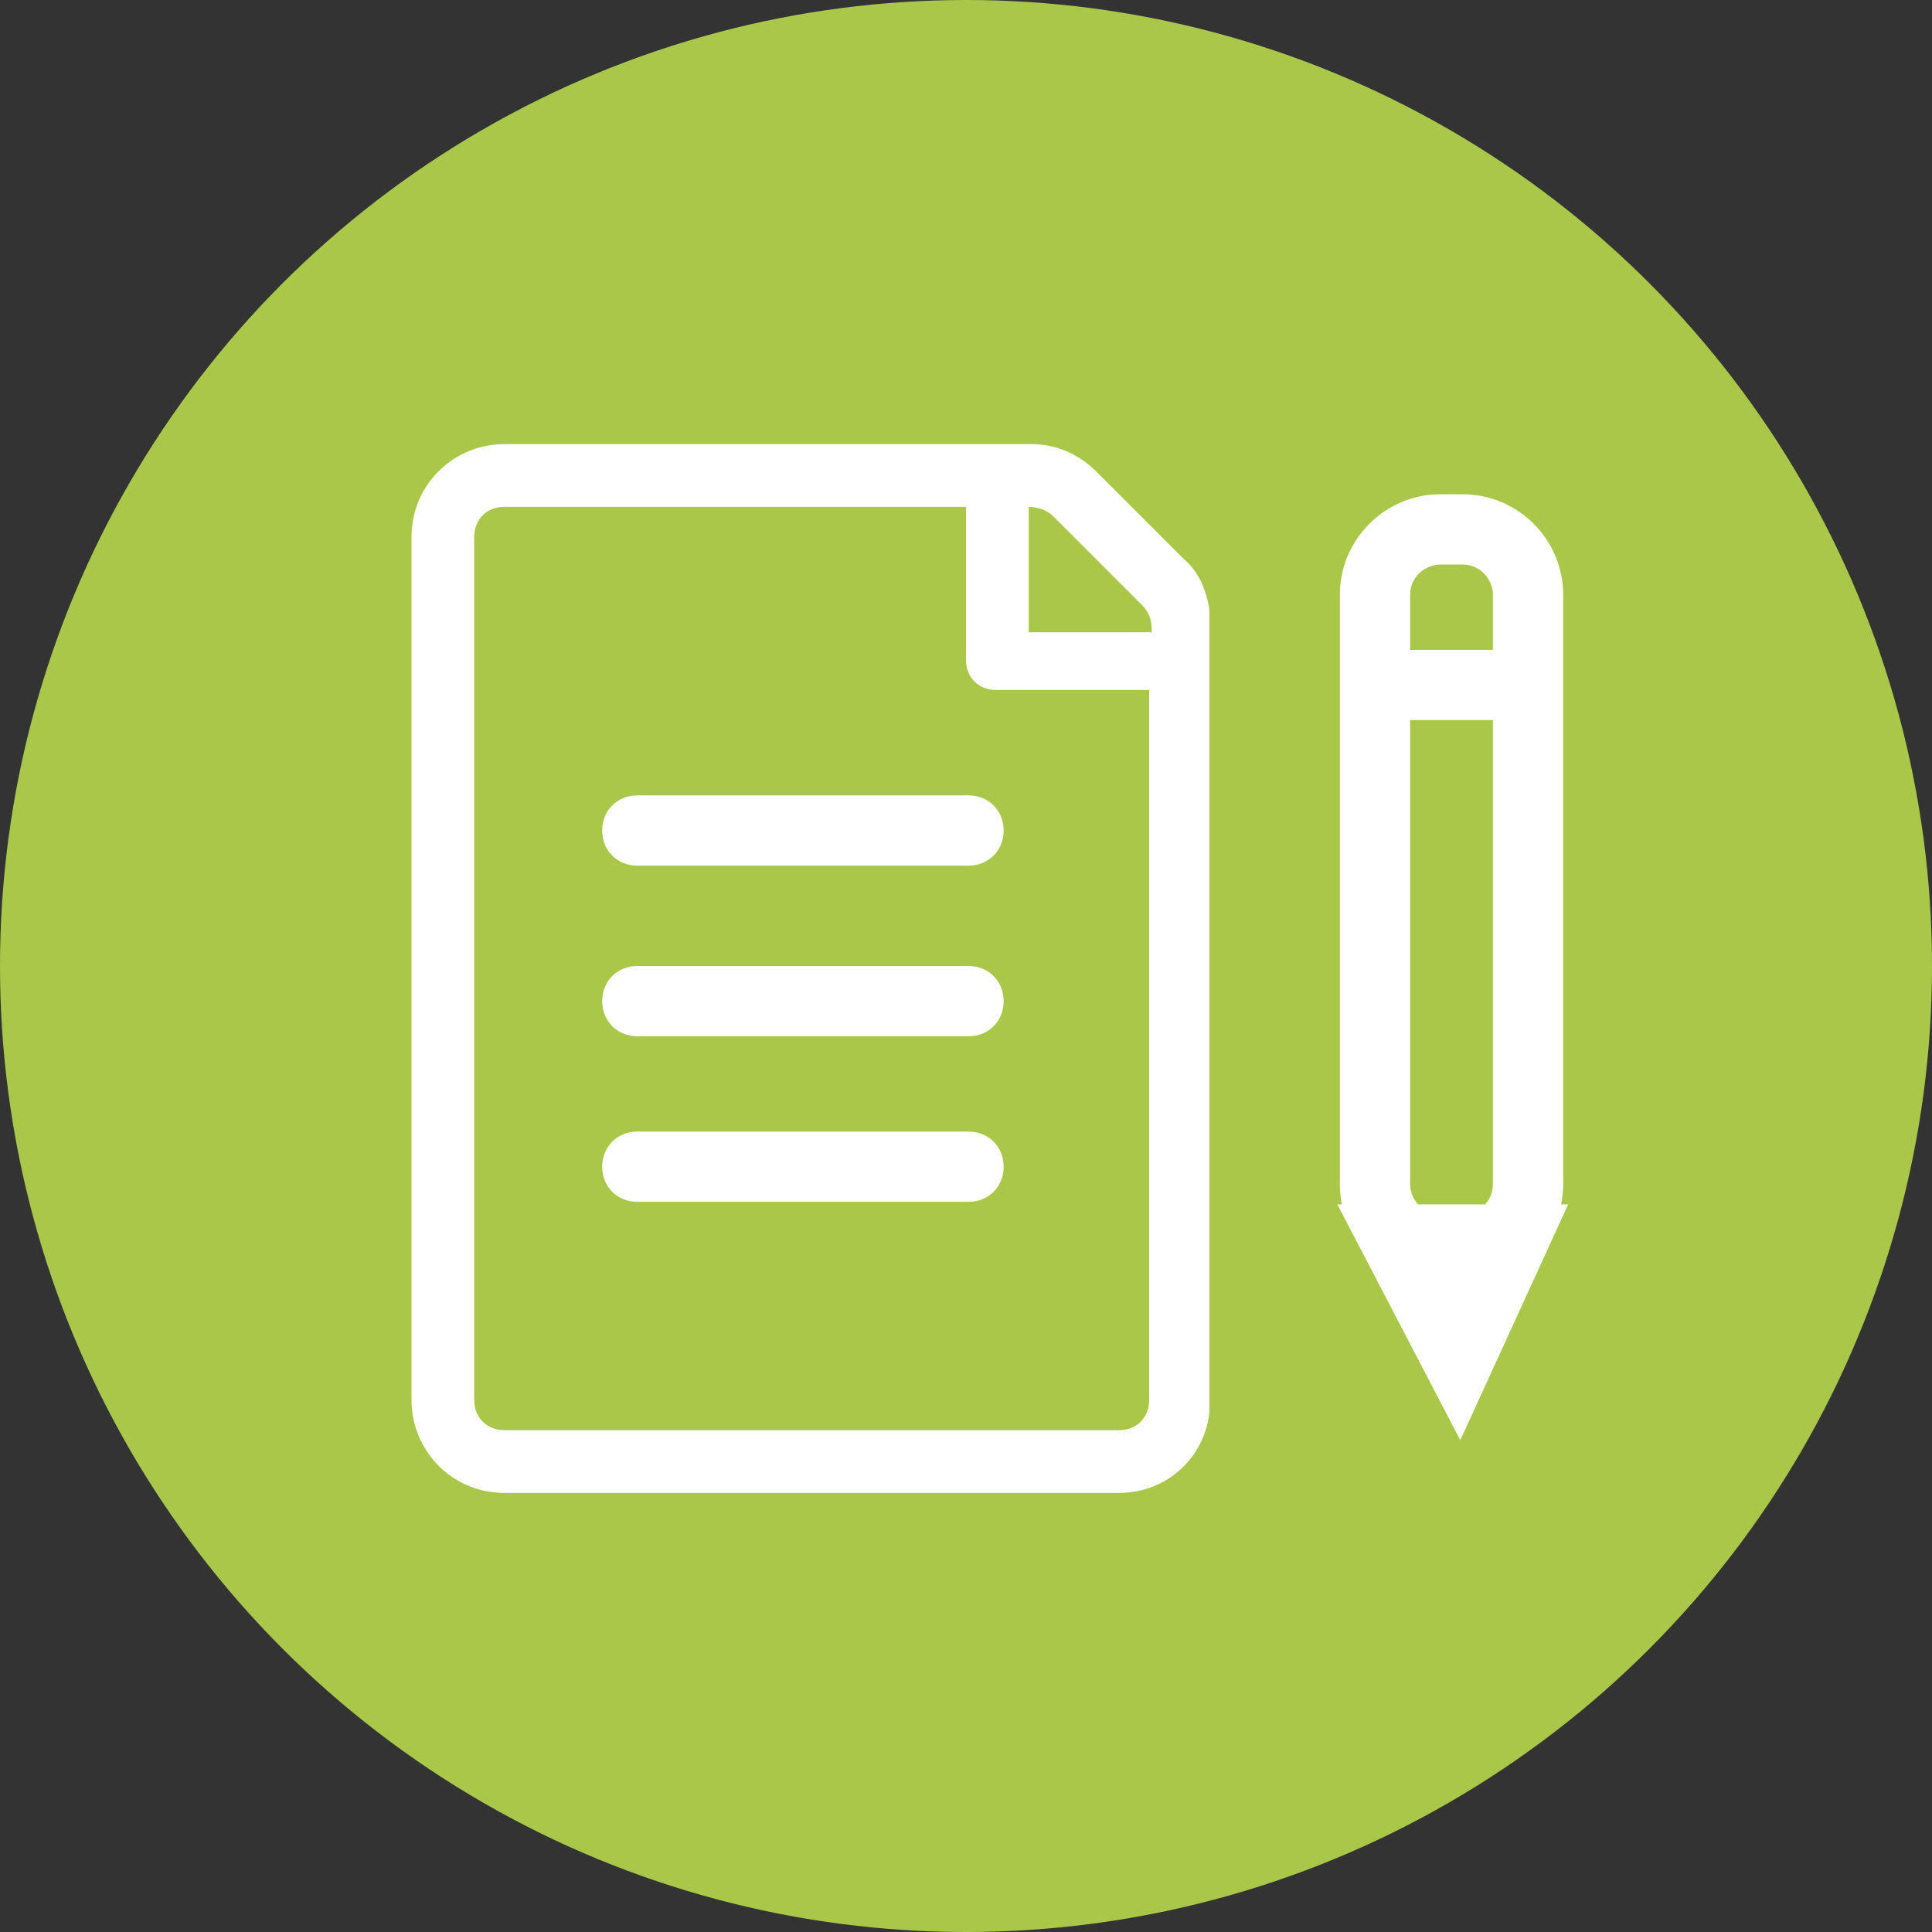
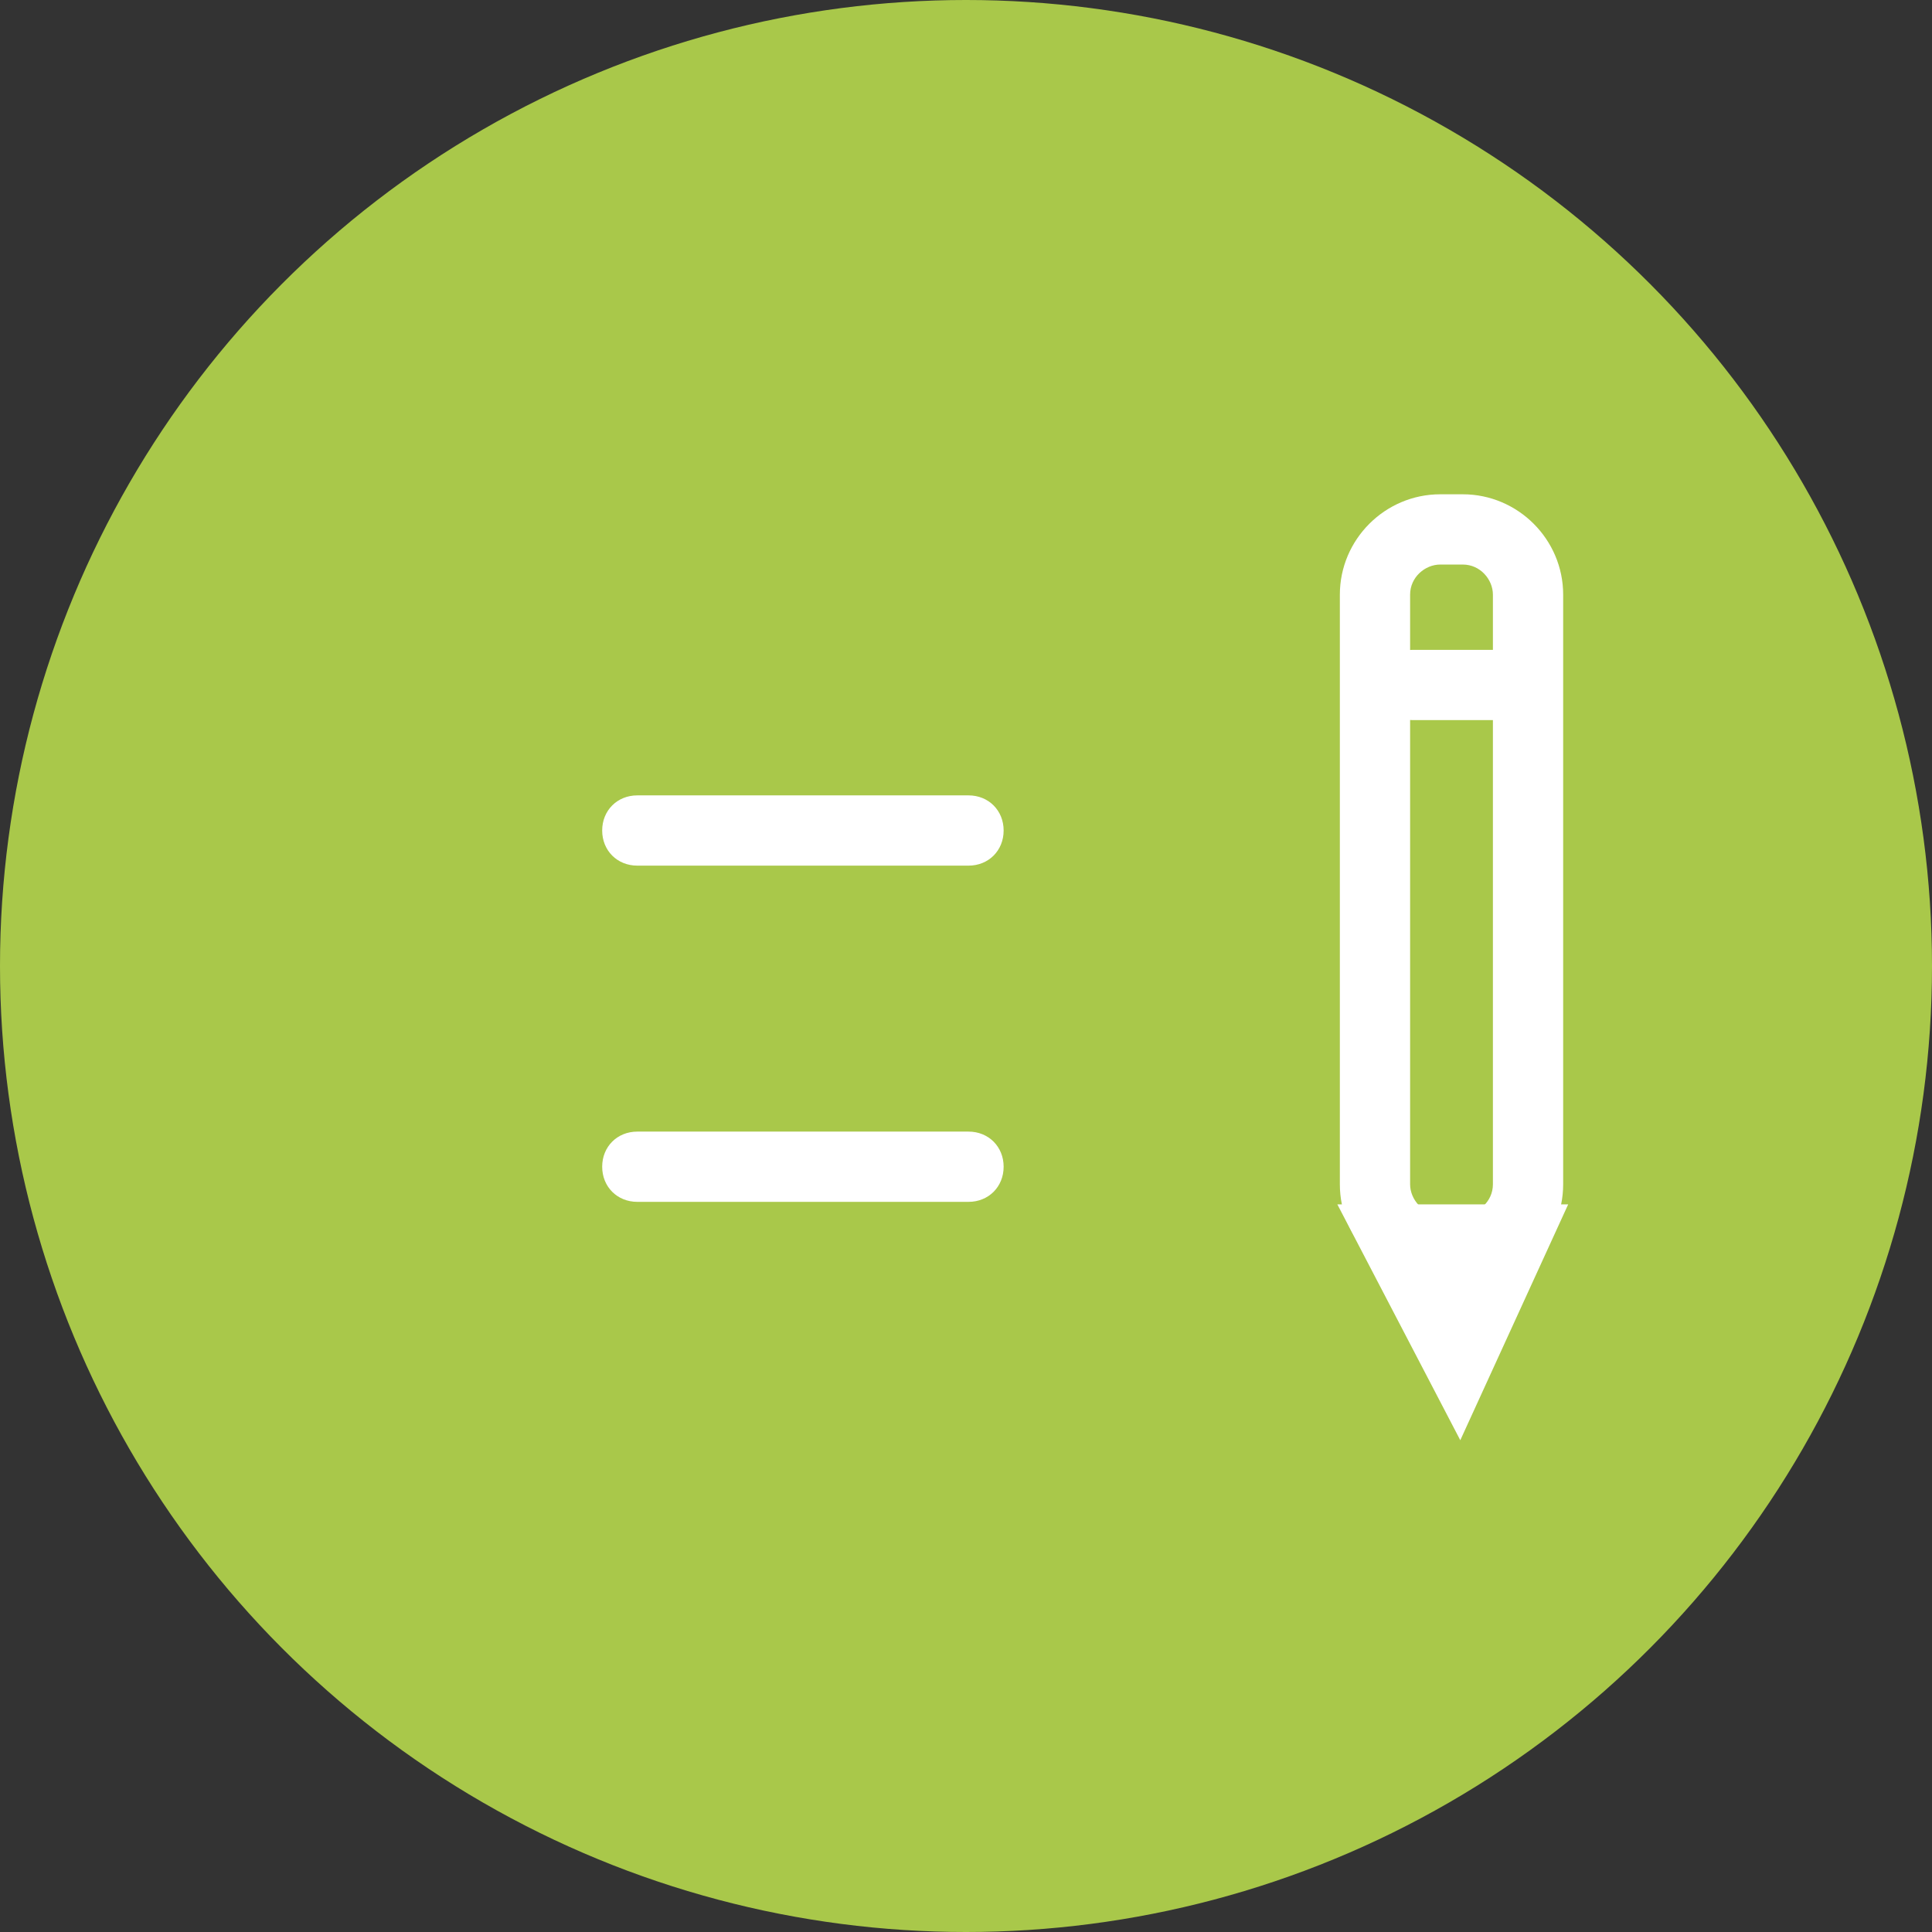
<svg xmlns="http://www.w3.org/2000/svg" version="1.1" id="Capa_1" x="0px" y="0px" viewBox="0 0 77 77" style="enable-background:new 0 0 77 77;" xml:space="preserve">
  <rect x="0" y="0" width="77" height="77" fill="#333333" stroke="none" />
  <style type="text/css">
	.st0{fill:#A9C84A;}
	.st1{fill:#FFFFFF;}
</style>
  <circle class="st0" cx="38.5" cy="38.5" r="38.5" />
  <g>
    <path class="st1" d="M38.6,34.5H25.4c-0.8,0-1.4-0.6-1.4-1.4c0-0.8,0.6-1.4,1.4-1.4h13.2c0.8,0,1.4,0.6,1.4,1.4   C40,33.9,39.4,34.5,38.6,34.5z" />
-     <path class="st1" d="M38.6,41.3H25.4c-0.8,0-1.4-0.6-1.4-1.4c0-0.8,0.6-1.4,1.4-1.4h13.2c0.8,0,1.4,0.6,1.4,1.4   C40,40.7,39.4,41.3,38.6,41.3z" />
    <path class="st1" d="M38.6,47.9H25.4c-0.8,0-1.4-0.6-1.4-1.4s0.6-1.4,1.4-1.4h13.2c0.8,0,1.4,0.6,1.4,1.4S39.4,47.9,38.6,47.9z" />
    <path class="st1" d="M58.3,51.2h-0.9c-2.2,0-4-1.8-4-4V23.7c0-2.2,1.8-4,4-4h0.9c2.2,0,4,1.8,4,4v23.5   C62.3,49.4,60.5,51.2,58.3,51.2z M57.4,22.5c-0.6,0-1.2,0.5-1.2,1.2v23.5c0,0.6,0.5,1.2,1.2,1.2h0.9c0.6,0,1.2-0.5,1.2-1.2V23.7   c0-0.6-0.5-1.2-1.2-1.2H57.4z" />
    <path class="st1" d="M58.2,57.4L53.3,48h9.2L58.2,57.4z M57.9,50.8L58,51l0.1-0.2H57.9z" />
    <path class="st1" d="M60.5,28.7h-4.2c-0.8,0-1.4-0.6-1.4-1.4c0-0.8,0.6-1.4,1.4-1.4h4.2c0.8,0,1.4,0.6,1.4,1.4   C61.9,28,61.2,28.7,60.5,28.7z" />
-     <path class="st1" d="M47.2,22.3l-3.5-3.5c-0.7-0.7-1.6-1.1-2.6-1.1h-21c-2,0-3.7,1.6-3.7,3.7v34.4c0,2,1.6,3.7,3.7,3.7h24.5   c1.9,0,3.4-1.4,3.6-3.2V41.5v-3.5c0,0,0,0,0,0l0,0c0,0,0,0,0,0V24.3C48.1,23.6,47.8,22.8,47.2,22.3z M40.9,20.2   c0.2,0,0.7,0,1.1,0.4l3.5,3.5c0.4,0.4,0.4,0.8,0.4,1.1h-4.9V20.2z M45.8,55.8c0,0.7-0.5,1.2-1.2,1.2H20.1c-0.7,0-1.2-0.5-1.2-1.2   V21.4c0-0.7,0.5-1.2,1.2-1.2h18.4v6.1c0,0.7,0.5,1.2,1.2,1.2h6.1V37c0,0,0,0,0,0v0c0,0,0,0,0,0v3.5c0,0,0,6.9,0,6.9v0V55.8z" />
  </g>
</svg>